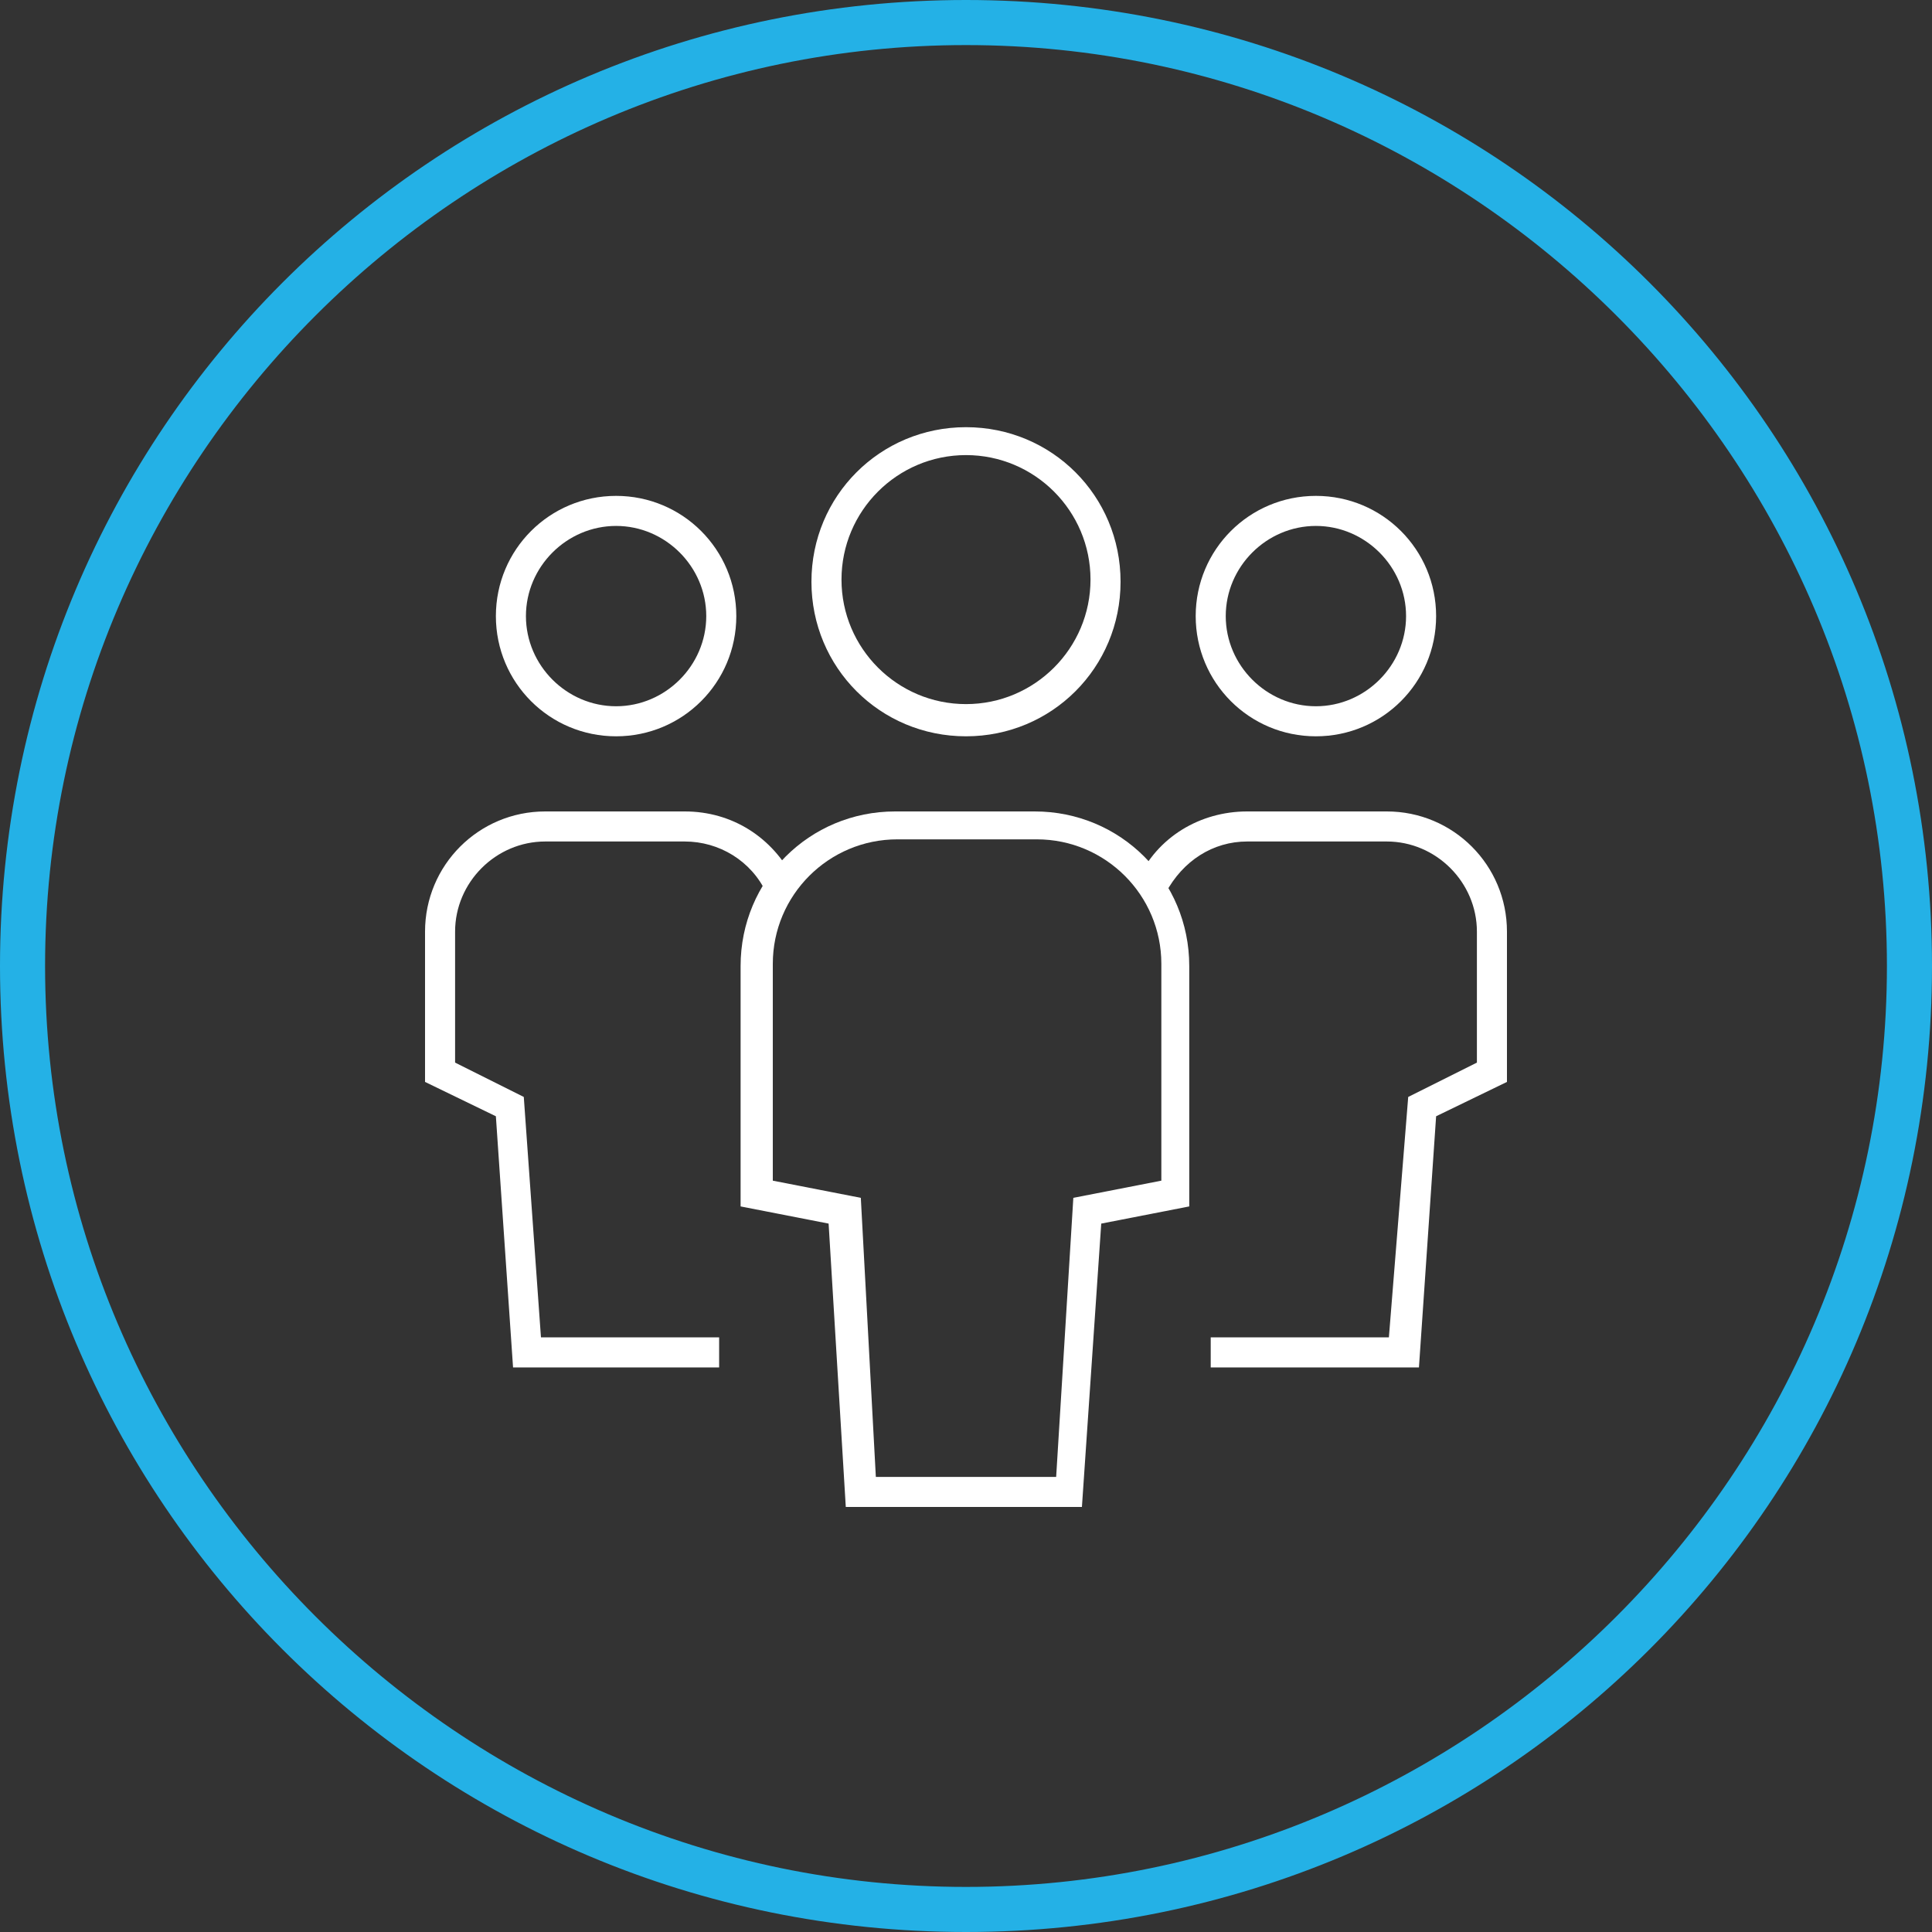
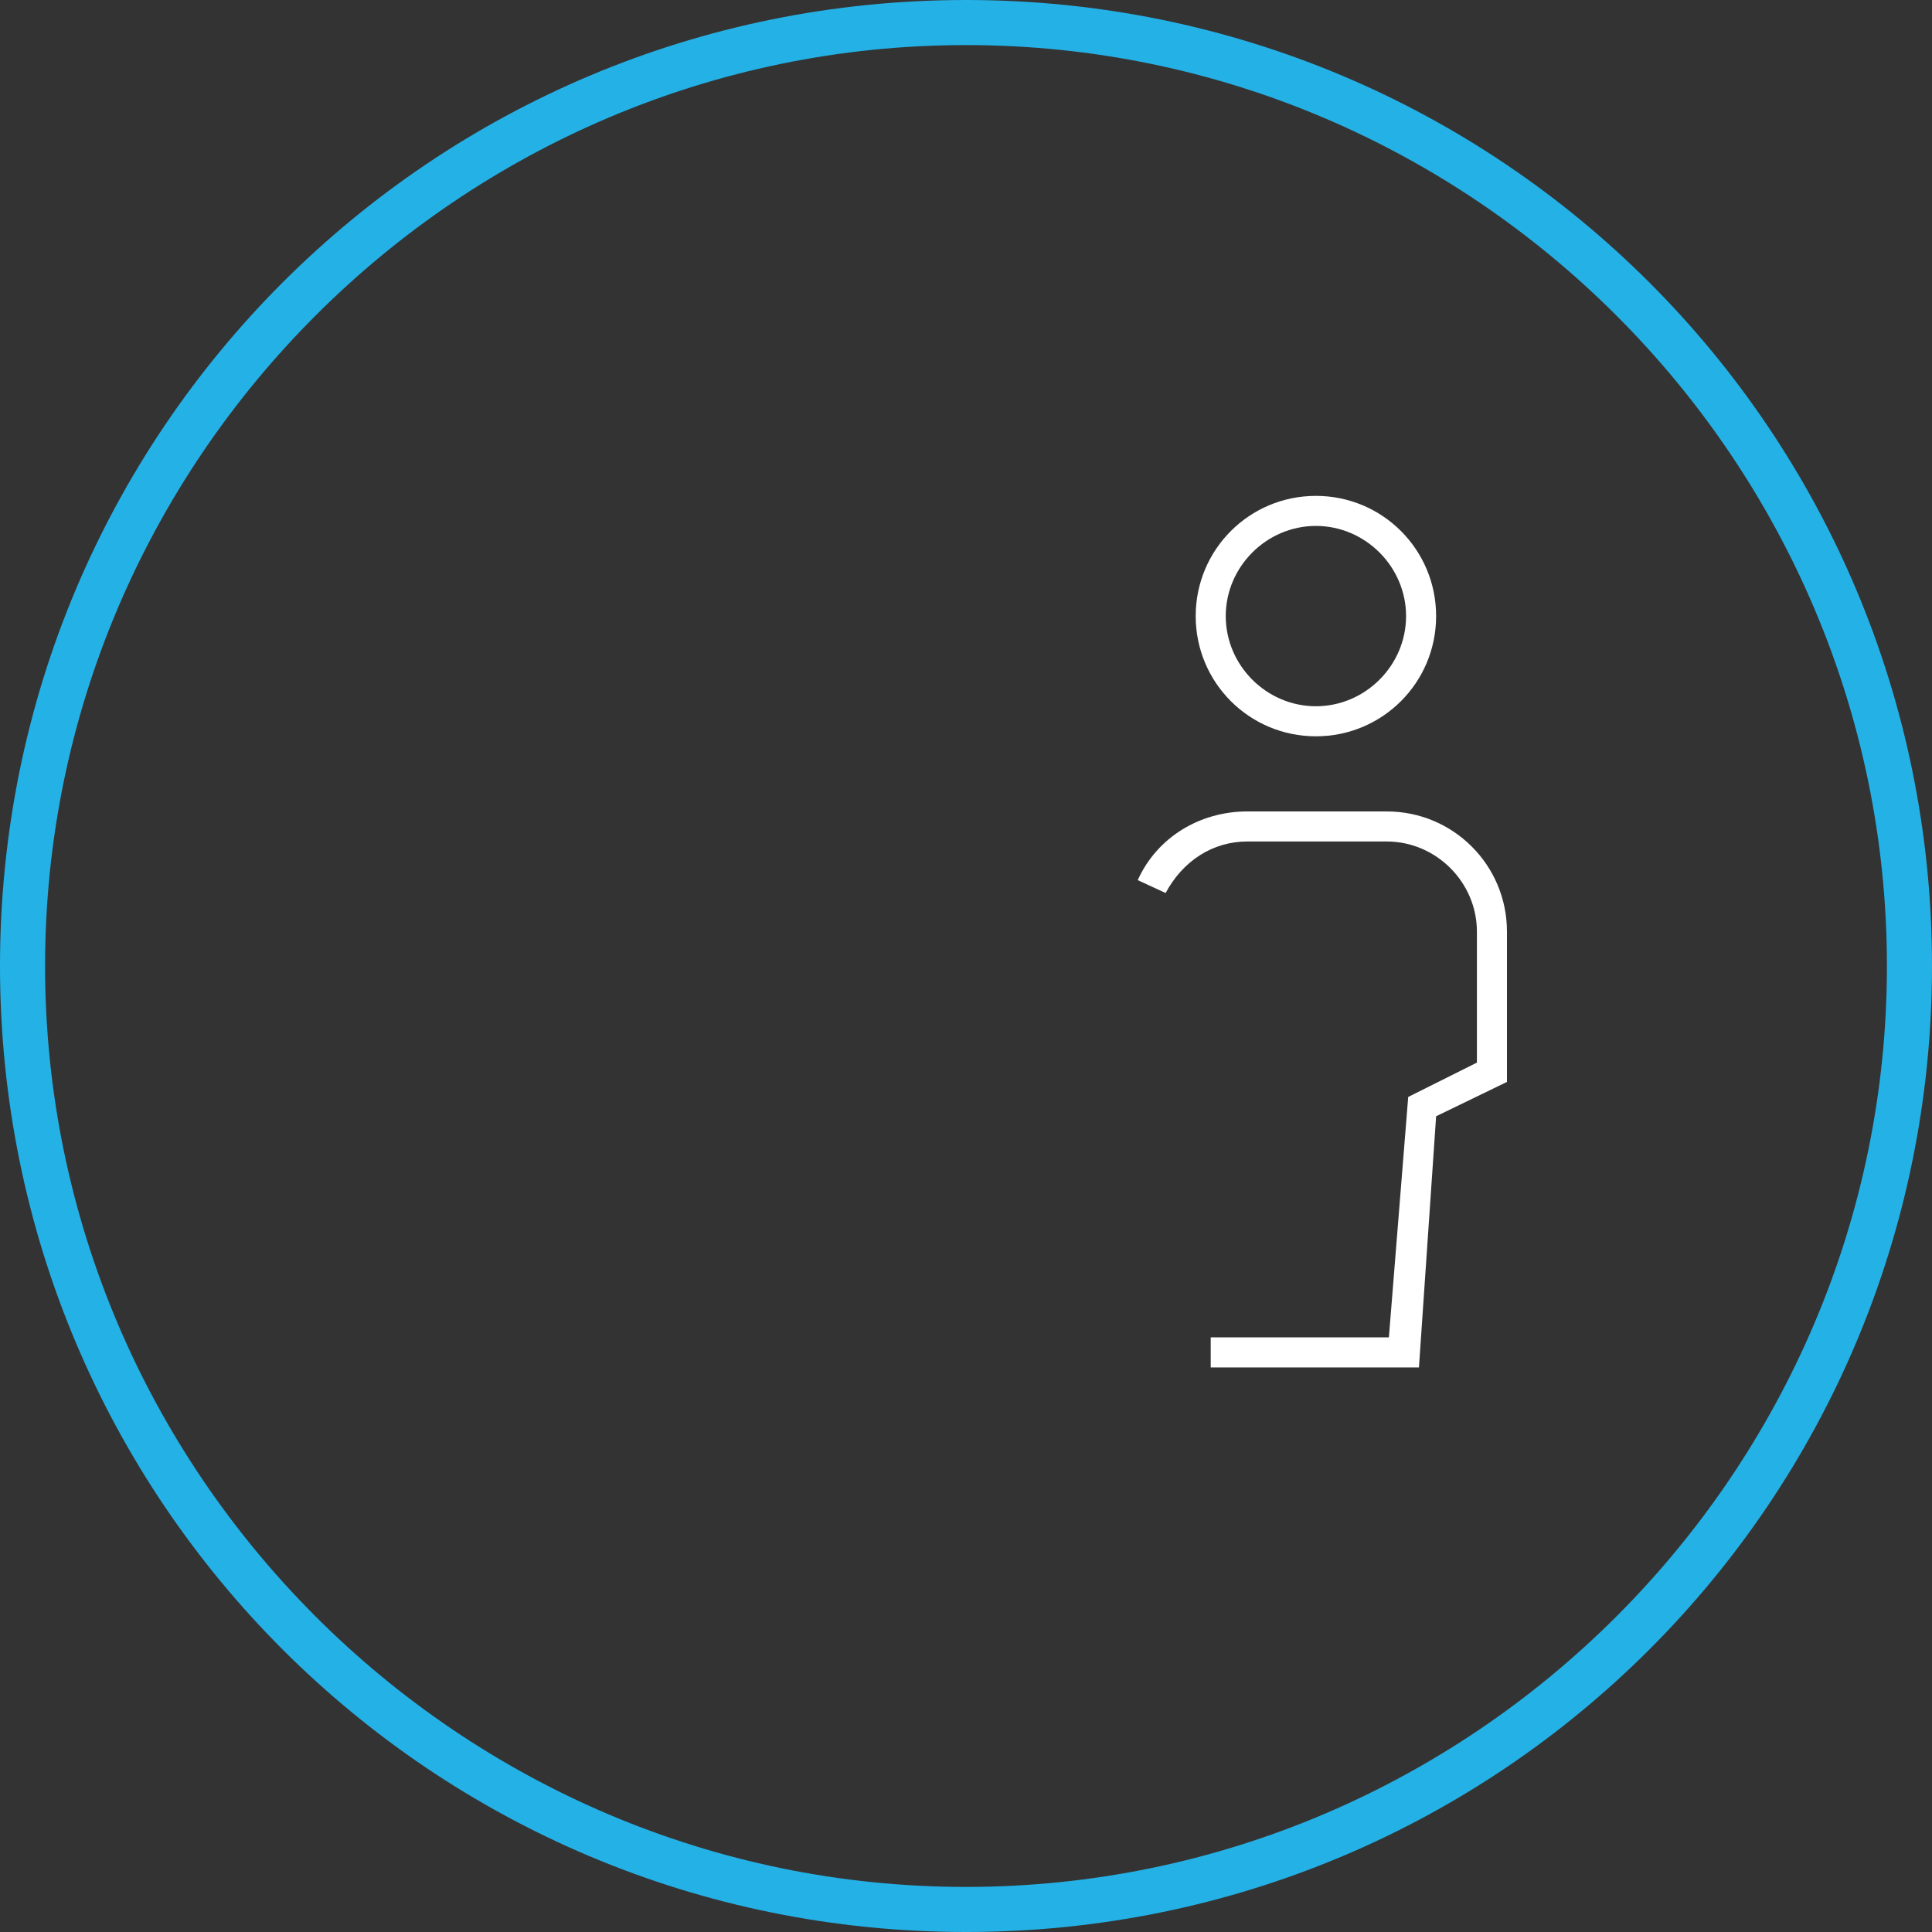
<svg xmlns="http://www.w3.org/2000/svg" id="Layer_1" version="1.1" viewBox="0 0 90 90">
  <rect x="0" y="0" width="90" height="90" fill="#333333" stroke="none" />
  <defs>
    <style>
      .st0 {
        fill: #24b1e6;
      }

      .st1 {
        fill: #fff;
      }
    </style>
  </defs>
  <g>
-     <path class="st1" d="M33.6,63.7h-9.7l-.8-11.7-3.3-1.6v-7c0-3.1,2.5-5.6,5.6-5.6h6.5c2.2,0,4.1,1.2,5.1,3.2l-1.3.6c-.7-1.5-2.2-2.4-3.8-2.4h-6.5c-2.3,0-4.2,1.9-4.2,4.2v6.1l3.2,1.6.8,11.2h8.3v1.4h0Z" />
-     <path class="st1" d="M28.7,34.3c-3.1,0-5.6-2.5-5.6-5.6s2.5-5.6,5.6-5.6,5.6,2.5,5.6,5.6-2.5,5.6-5.6,5.6ZM28.7,24.5c-2.3,0-4.2,1.9-4.2,4.2s1.9,4.2,4.2,4.2,4.2-1.9,4.2-4.2-1.9-4.2-4.2-4.2Z" />
    <path class="st1" d="M66.1,63.7h-9.7v-1.4h8.3l.9-11.2,3.2-1.6v-6.1c0-2.3-1.9-4.2-4.2-4.2h-6.5c-1.6,0-3,.9-3.8,2.4l-1.3-.6c.9-2,2.9-3.2,5.1-3.2h6.5c3.1,0,5.6,2.5,5.6,5.6v7l-3.3,1.6-.8,11.7Z" />
    <path class="st1" d="M61.3,34.3c-3.1,0-5.6-2.5-5.6-5.6s2.5-5.6,5.6-5.6,5.6,2.5,5.6,5.6-2.5,5.6-5.6,5.6ZM61.3,24.5c-2.3,0-4.2,1.9-4.2,4.2s1.9,4.2,4.2,4.2,4.2-1.9,4.2-4.2-1.9-4.2-4.2-4.2Z" />
-     <path class="st1" d="M50.5,70.2h-11.1l-.8-13.2-4.1-.8v-11.2c0-4,3.2-7.2,7.2-7.2h6.5c4,0,7.2,3.2,7.2,7.2v11.2l-4.1.8-.9,13.2ZM40.7,68.8h8.5l.8-13,4.1-.8v-10.1c0-3.2-2.6-5.8-5.8-5.8h-6.5c-3.2,0-5.8,2.6-5.8,5.8v10.1l4.1.8.7,13Z" />
-     <path class="st1" d="M45,34.3c-4,0-7.2-3.2-7.2-7.2s3.2-7.2,7.2-7.2,7.2,3.2,7.2,7.2-3.2,7.2-7.2,7.2ZM45,21.2c-3.2,0-5.8,2.6-5.8,5.8s2.6,5.8,5.8,5.8,5.8-2.6,5.8-5.8-2.6-5.8-5.8-5.8Z" />
  </g>
  <path class="st0" d="M45,2.1c23.6,0,42.9,19.3,42.9,42.9s-19.3,42.9-42.9,42.9S2.1,68.6,2.1,45,21.4,2.1,45,2.1M45,0C20.1,0,0,20.1,0,45s20.1,45,45,45,45-20.1,45-45S69.9,0,45,0h0Z" />
</svg>